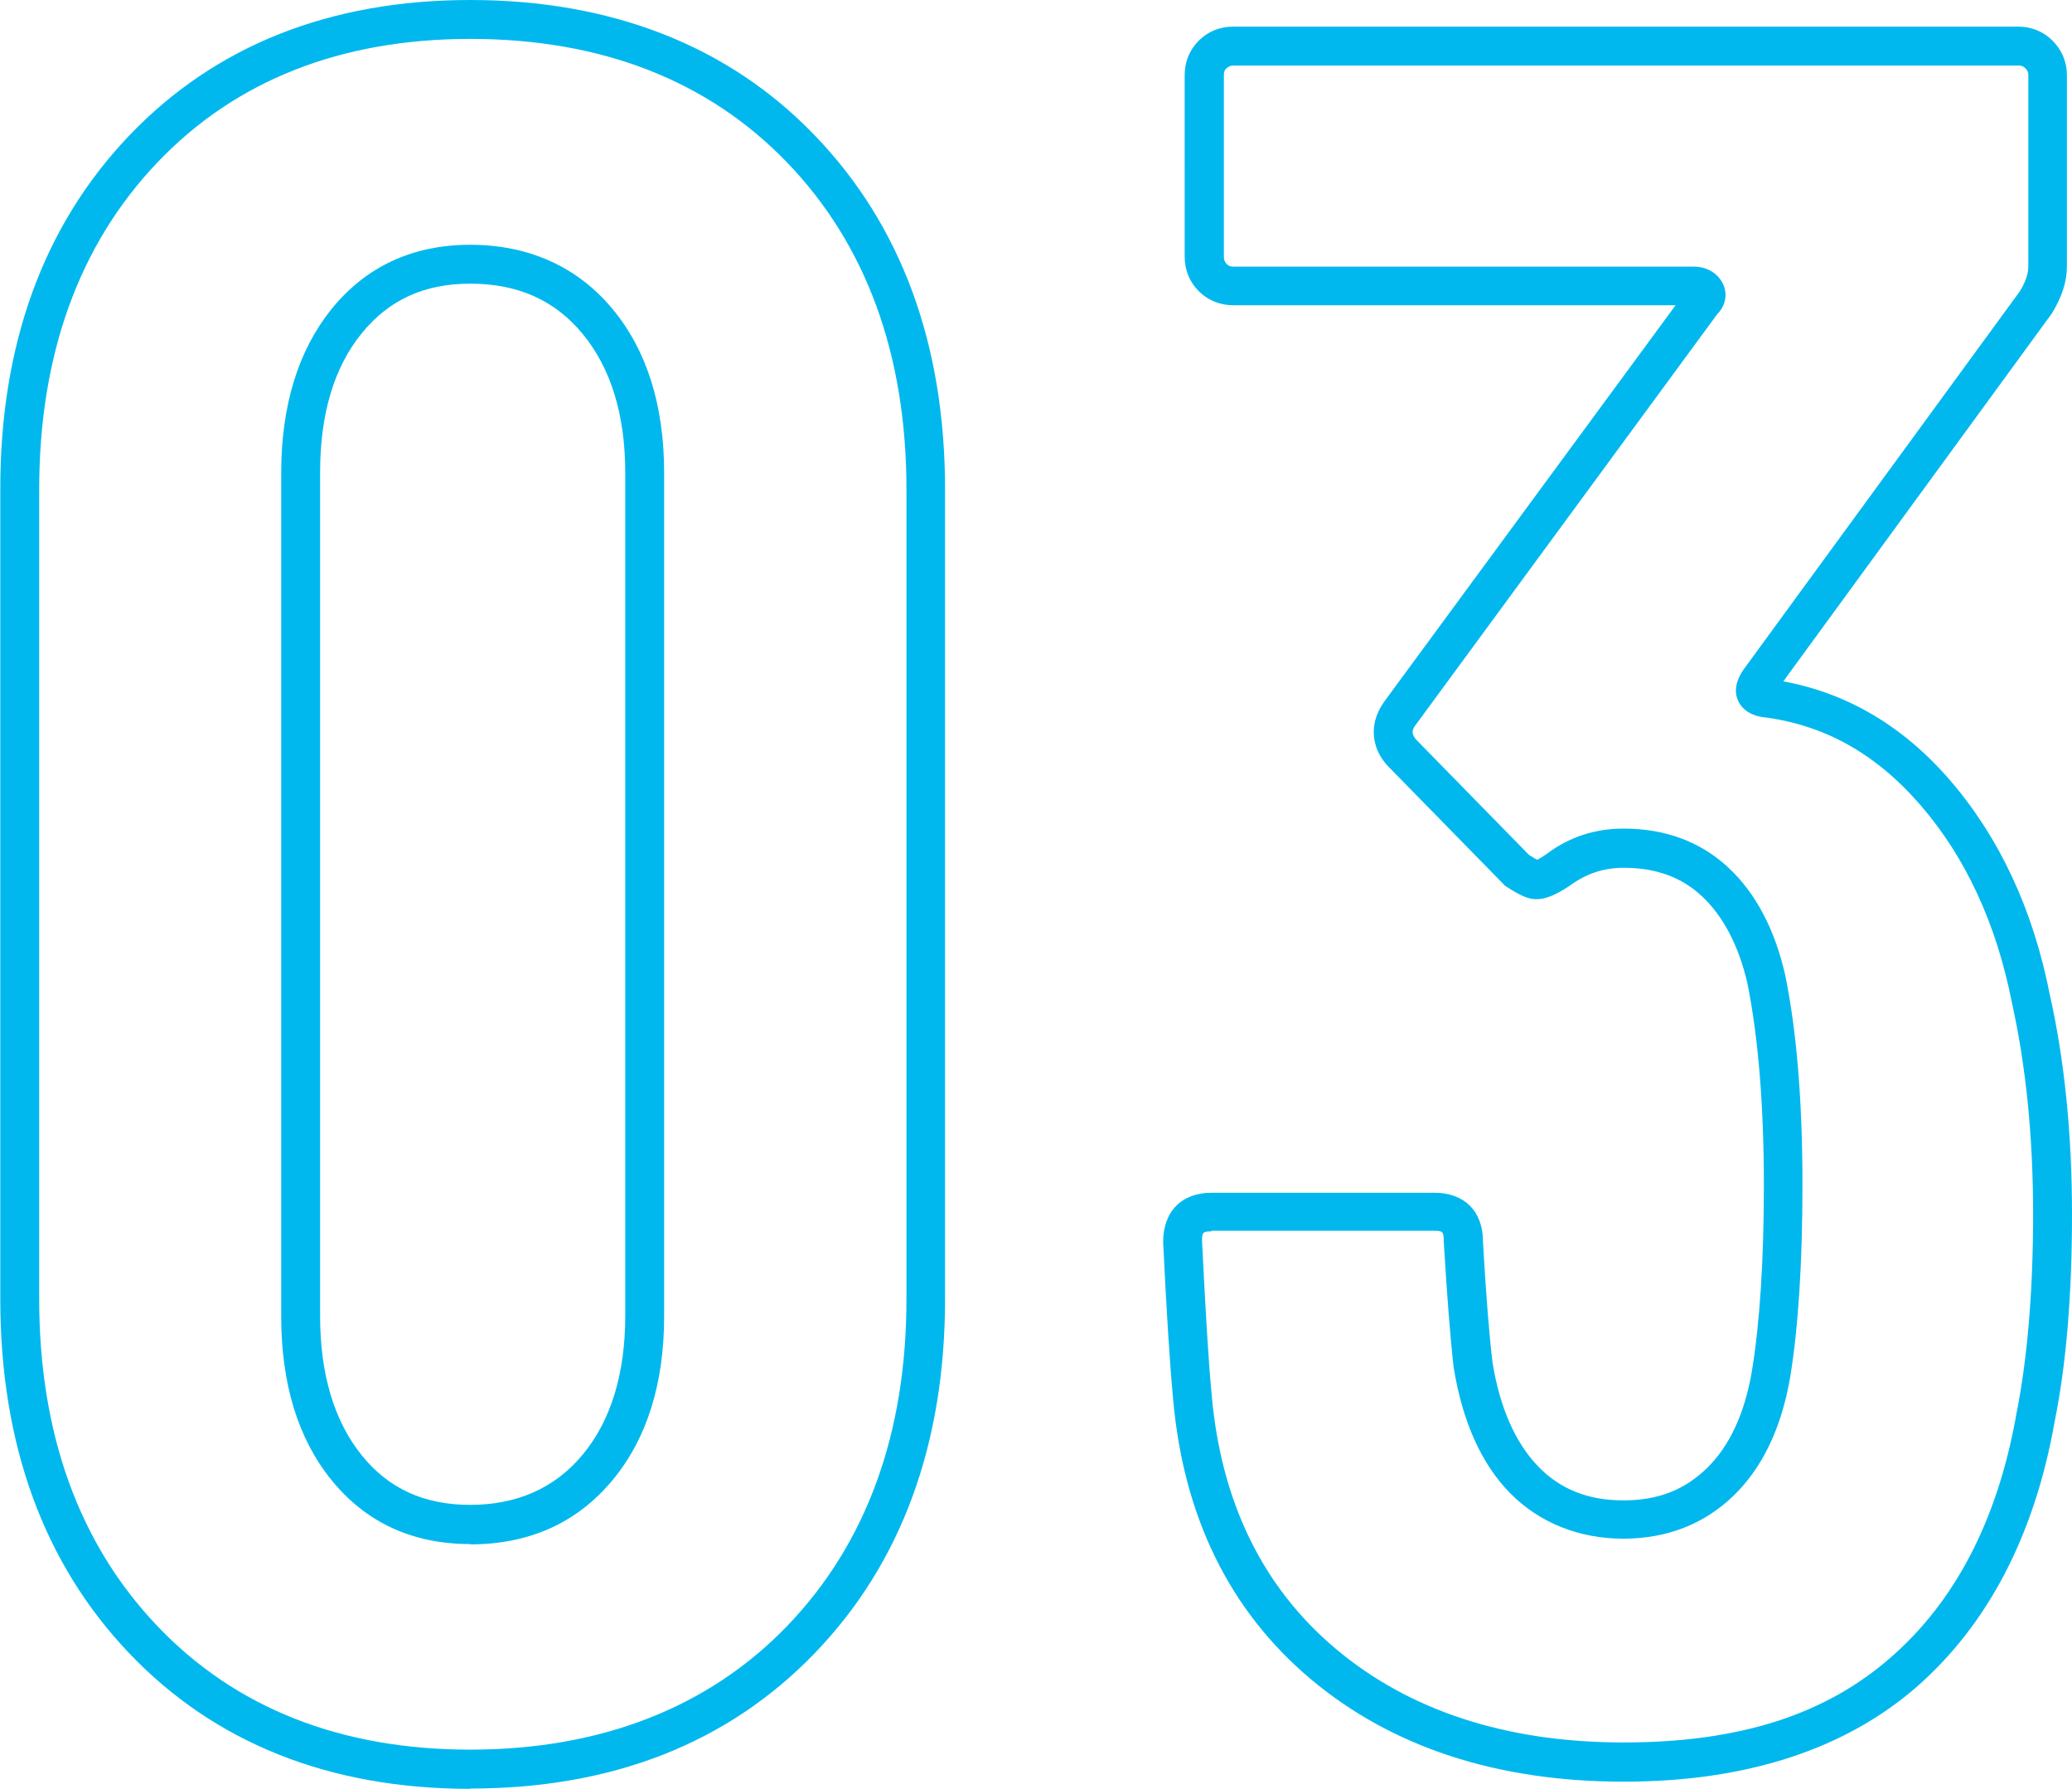
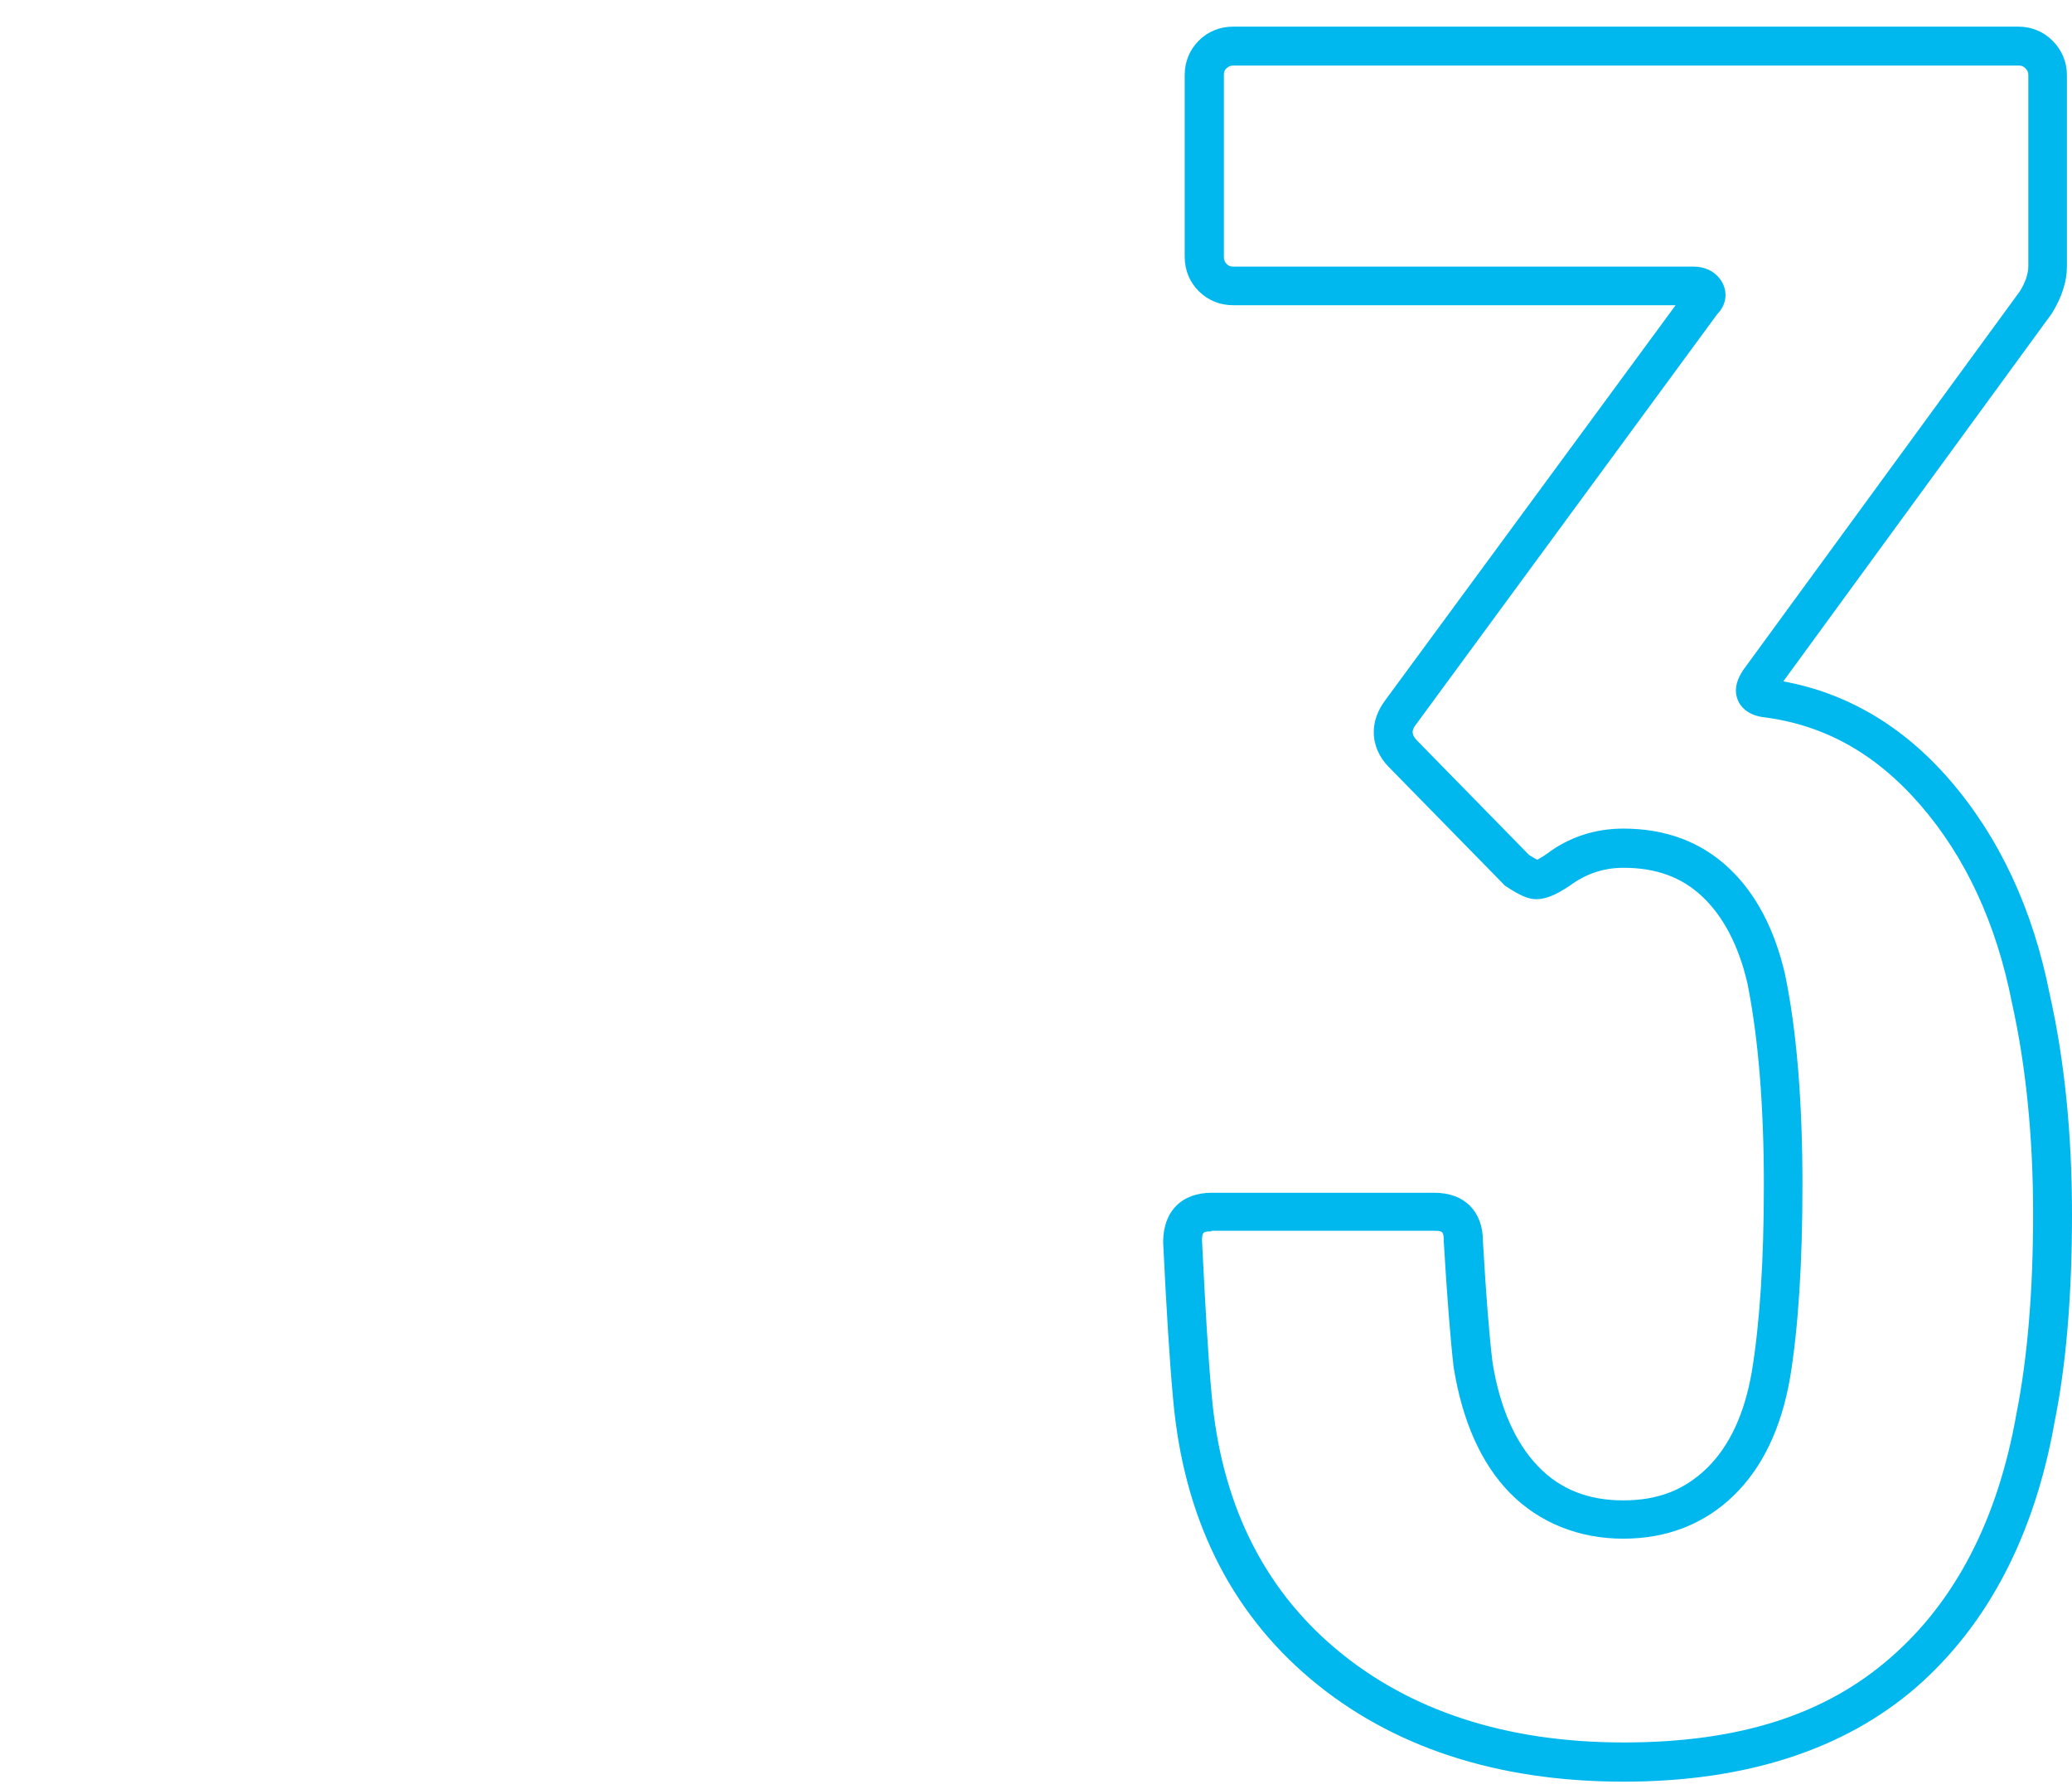
<svg xmlns="http://www.w3.org/2000/svg" viewBox="0 0 69.26 59.78">
  <defs>
    <style>.d{fill:#00b8ee;stroke-width:0px;}</style>
  </defs>
  <g>
-     <path class="d" d="m15.72,59.78c-4.7,0-8.54-1.53-11.4-4.53h0c-2.86-3-4.31-6.98-4.31-11.83v-27.05C0,11.52,1.45,7.54,4.31,4.54,7.18,1.53,11.02,0,15.72,0s8.63,1.52,11.52,4.53c2.89,3,4.35,6.98,4.35,11.83v27.05c0,4.85-1.46,8.83-4.35,11.83-2.9,3.01-6.77,4.53-11.52,4.53ZM15.72,1.3c-4.33,0-7.85,1.39-10.46,4.13-2.62,2.75-3.95,6.43-3.95,10.93v27.05c0,4.5,1.33,8.18,3.95,10.93,0,0,0,0,0,0,2.61,2.74,6.13,4.13,10.46,4.13s7.95-1.39,10.59-4.13c2.65-2.75,3.99-6.43,3.99-10.93v-27.05c0-4.5-1.34-8.18-3.99-10.93-2.64-2.74-6.21-4.13-10.59-4.13Zm0,50.3c-1.93,0-3.49-.72-4.64-2.14-1.12-1.38-1.68-3.22-1.68-5.47V15.8c0-2.25.57-4.09,1.68-5.47,1.15-1.42,2.71-2.15,4.64-2.15s3.57.72,4.75,2.14c1.15,1.38,1.73,3.23,1.73,5.48v28.19c0,2.25-.58,4.1-1.73,5.48h0c-1.18,1.42-2.78,2.14-4.75,2.14Zm0-42.12c-1.54,0-2.72.54-3.63,1.66-.93,1.14-1.39,2.71-1.39,4.65v28.19c0,1.94.47,3.51,1.39,4.65.9,1.12,2.09,1.66,3.63,1.66s2.82-.55,3.75-1.67c.95-1.14,1.43-2.71,1.43-4.65V15.8c0-1.94-.48-3.5-1.43-4.65-.93-1.12-2.16-1.67-3.75-1.67Zm4.25,39.57h0,0Z" />
    <path class="d" d="m54.27,59.54c-4.24,0-7.76-1.16-10.46-3.43-2.72-2.29-4.26-5.45-4.6-9.39-.11-1.18-.22-2.93-.33-5.21,0-1.03.62-1.65,1.62-1.65h7.45c1,0,1.62.62,1.62,1.62.1,1.77.21,3.15.32,4.05.24,1.5.76,2.68,1.52,3.47.74.77,1.68,1.14,2.85,1.14s2.04-.35,2.79-1.07c.76-.74,1.27-1.83,1.51-3.25.26-1.58.4-3.67.4-6.21,0-2.69-.19-4.96-.55-6.75-.29-1.25-.8-2.23-1.51-2.9-.69-.65-1.55-.96-2.63-.96-.67,0-1.26.2-1.8.6-.48.32-.81.45-1.12.45-.26,0-.54-.12-1.01-.43-.04-.02-.07-.05-.1-.09l-3.81-3.89c-.33-.33-.51-.74-.51-1.18,0-.36.13-.71.37-1.04l9.72-13.22h-14.79c-.44,0-.84-.16-1.15-.47-.31-.31-.47-.71-.47-1.15V2.51c0-.44.16-.84.47-1.15.31-.31.71-.47,1.15-.47h26.24c.44,0,.84.16,1.15.47.31.31.48.71.48,1.15v6.4c0,.5-.17,1.02-.5,1.56l-8.98,12.3c2.13.39,4,1.49,5.56,3.29,1.66,1.92,2.79,4.33,3.35,7.19.49,2.18.74,4.65.74,7.33s-.19,5-.58,6.93c-.67,3.79-2.23,6.78-4.62,8.87-2.41,2.09-5.7,3.16-9.78,3.16Zm-13.77-18.39c-.29,0-.32.03-.32.32.11,2.23.21,3.96.32,5.12.31,3.59,1.7,6.45,4.15,8.51,2.46,2.07,5.7,3.13,9.62,3.13s6.77-.95,8.93-2.84c2.17-1.89,3.58-4.62,4.2-8.13.37-1.86.56-4.11.56-6.69s-.24-4.96-.71-7.07c-.52-2.64-1.55-4.86-3.06-6.6-1.5-1.73-3.23-2.69-5.3-2.94-.52-.09-.72-.38-.79-.54-.14-.31-.08-.66.17-1.03l9.25-12.66c.18-.29.28-.58.28-.83V2.51c0-.1-.03-.16-.1-.23-.07-.07-.13-.09-.23-.09h-26.24c-.1,0-.16.03-.23.09s-.09.13-.09.23v6.08c0,.1.03.16.09.23.07.07.13.09.23.09h15.39c.36,0,.68.15.88.42.27.37.23.84-.1,1.17l-10.06,13.7c-.06.07-.12.17-.12.26,0,.07.02.15.13.27l3.76,3.84c.13.08.21.13.27.16.05-.02.16-.08.33-.2.73-.55,1.6-.84,2.55-.84,1.41,0,2.59.44,3.52,1.31.9.84,1.54,2.04,1.89,3.57.39,1.89.58,4.25.58,7.03,0,2.61-.14,4.77-.41,6.42-.29,1.7-.93,3.03-1.89,3.96-.98.95-2.23,1.44-3.69,1.44s-2.8-.52-3.79-1.53c-.96-.98-1.59-2.4-1.88-4.2-.11-.96-.22-2.36-.33-4.2,0-.33-.03-.36-.32-.36h-7.45Zm15.92-31.49s-.01.01-.02.02l.02-.02Z" />
  </g>
</svg>